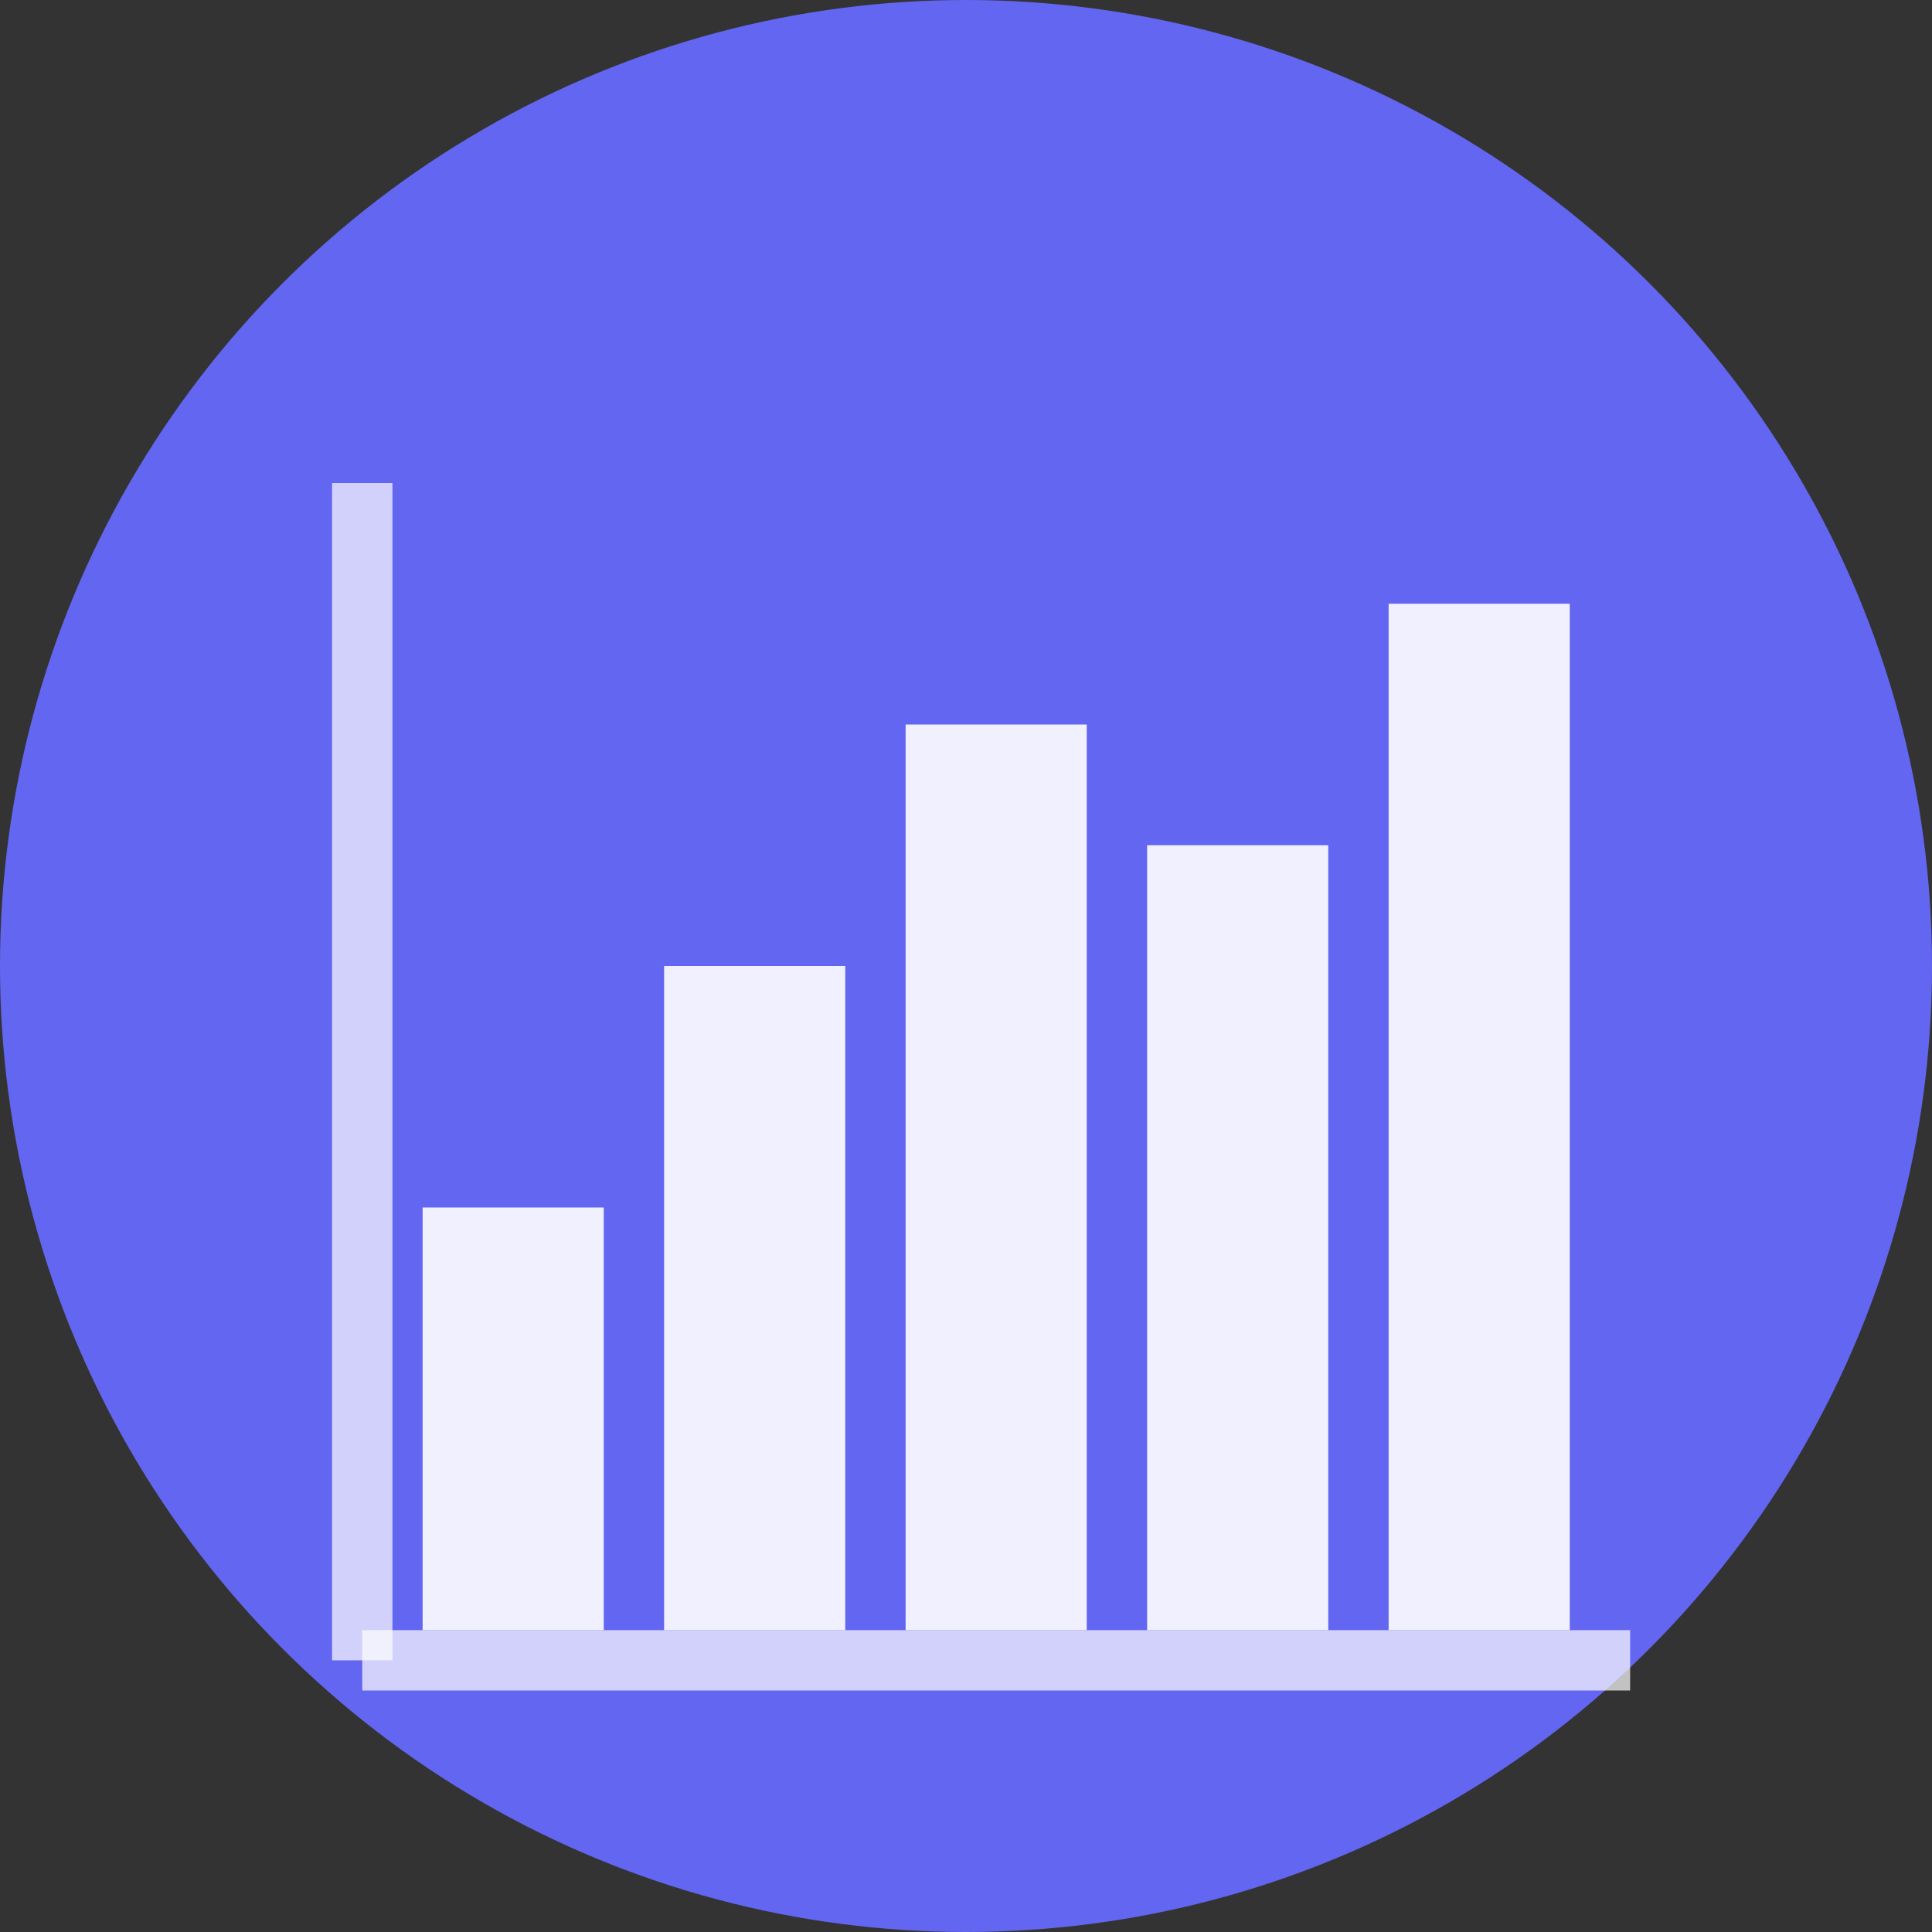
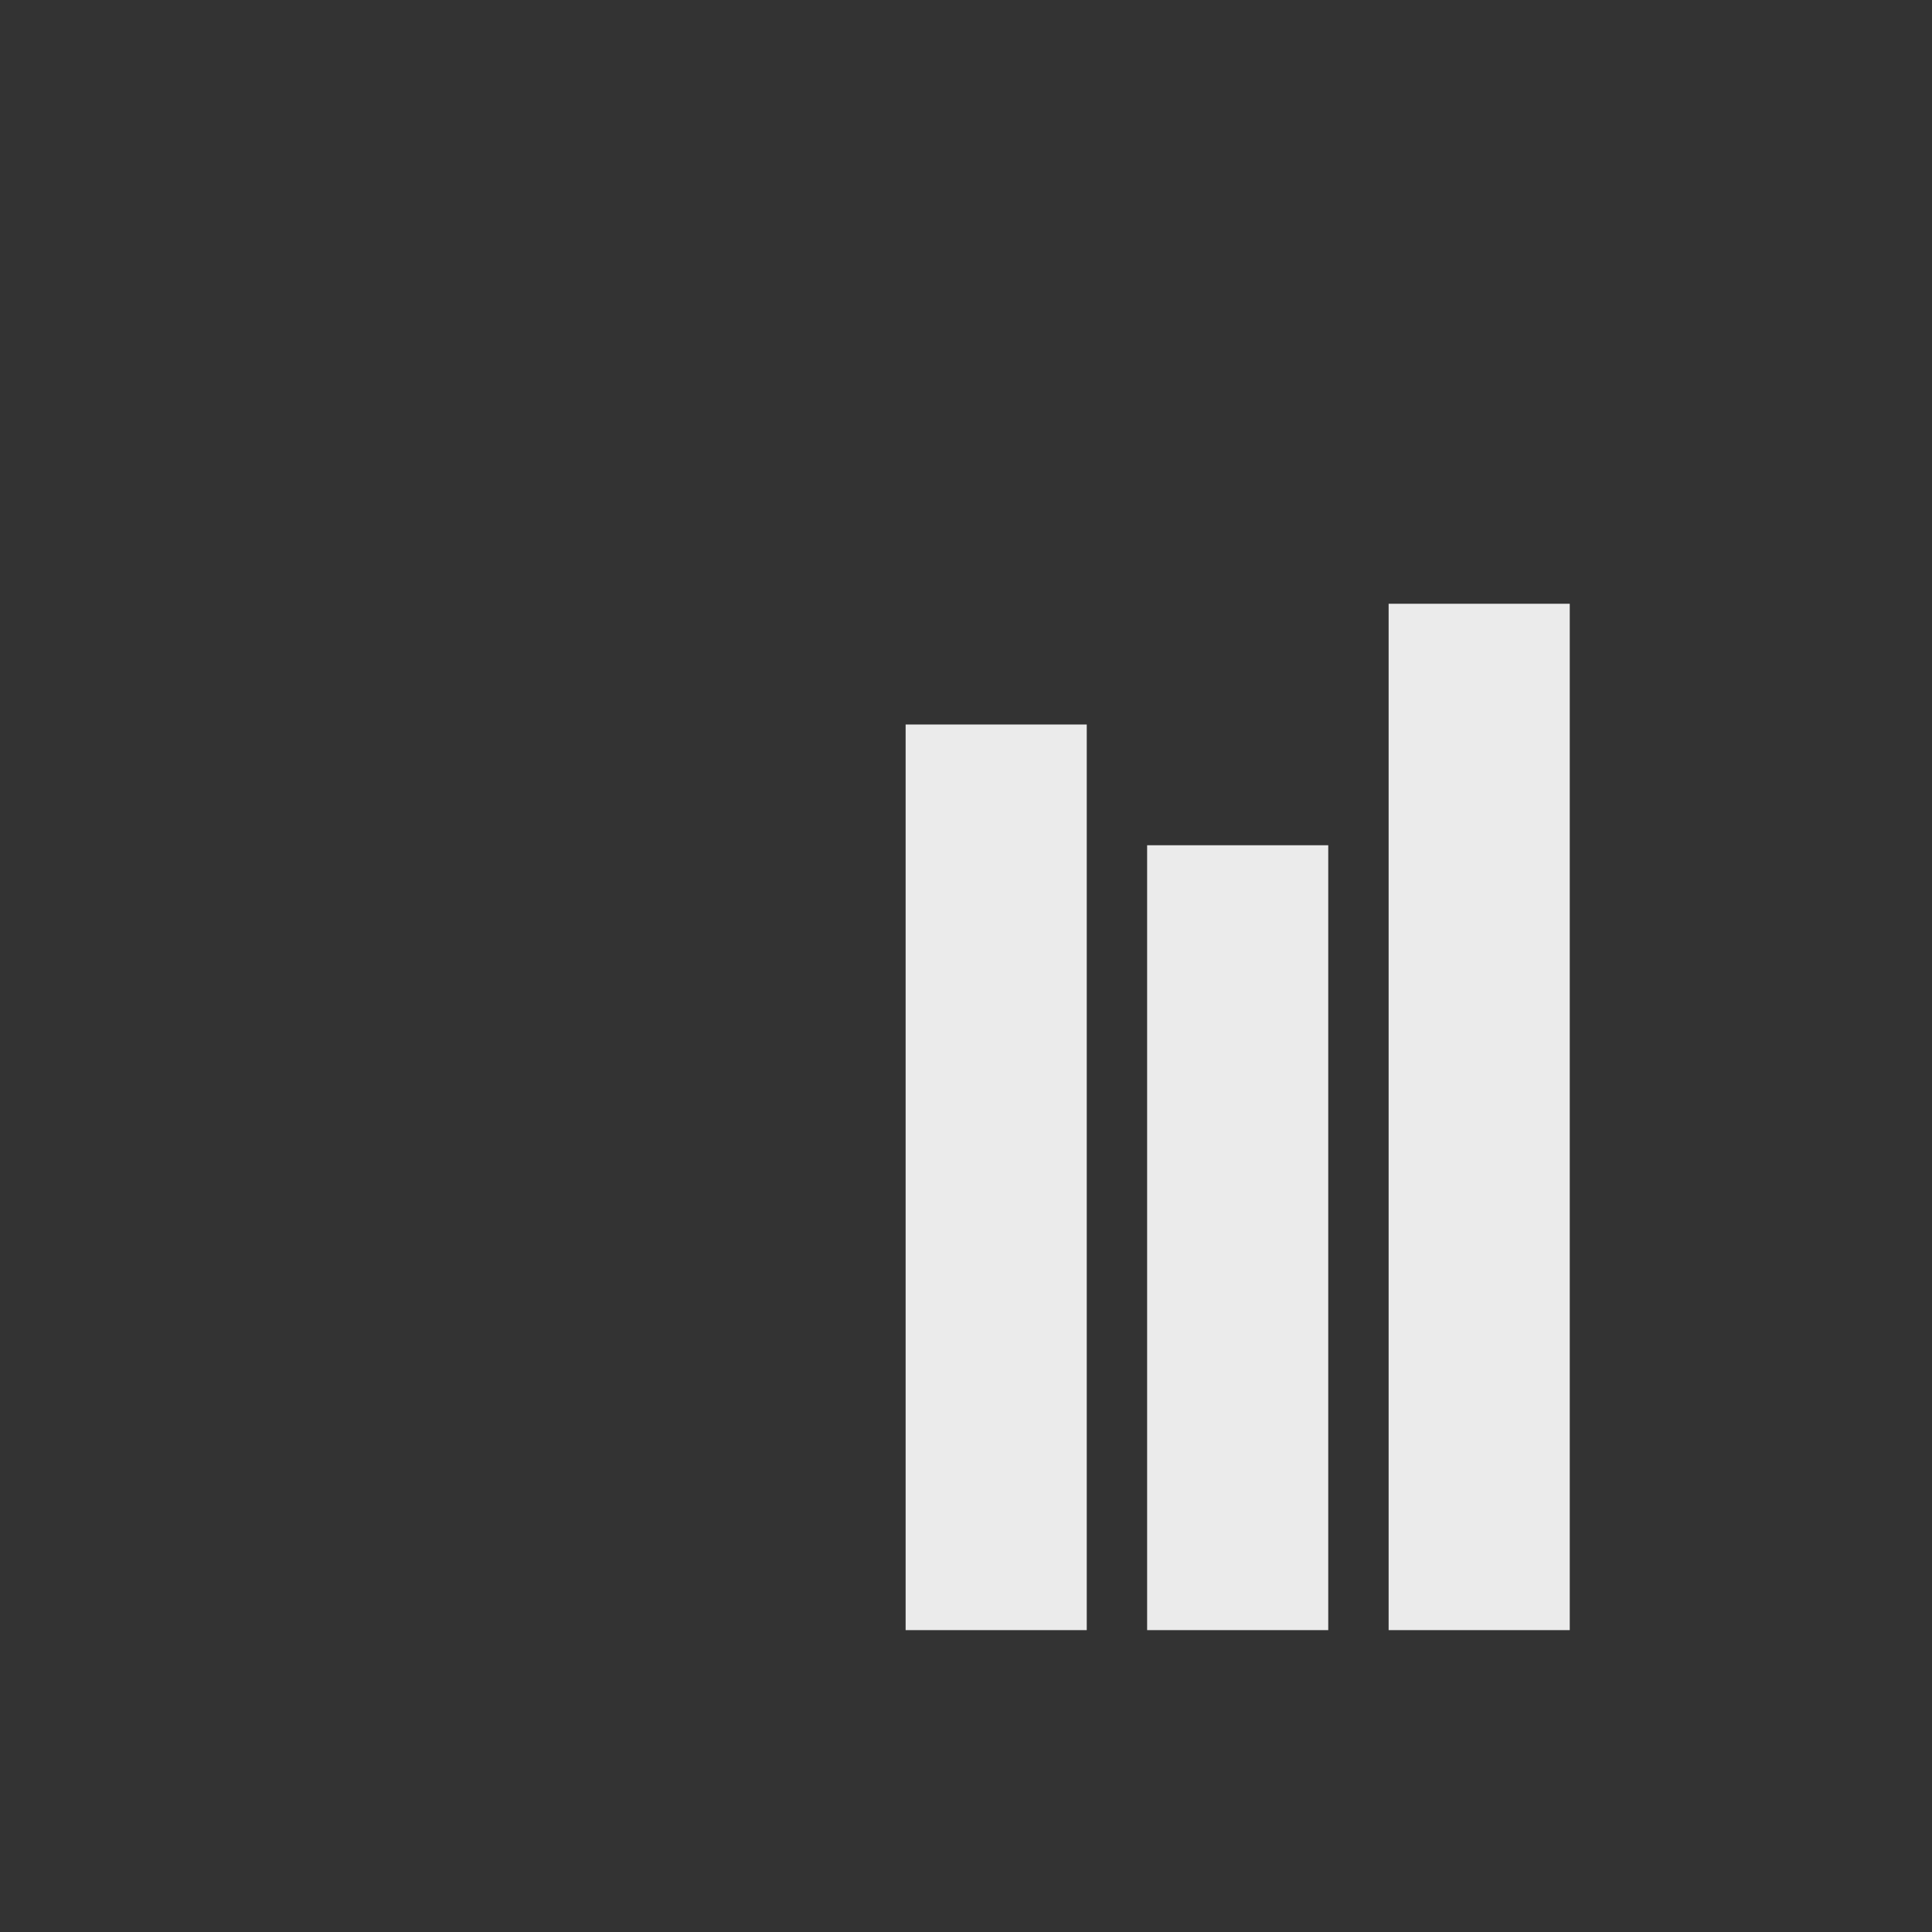
<svg xmlns="http://www.w3.org/2000/svg" viewBox="0 0 32 32" width="32" height="32">
  <rect x="0" y="0" width="32" height="32" fill="#333333" stroke="none" />
-   <circle cx="16" cy="16" r="16" fill="#6366F1" />
-   <rect x="7" y="20" width="3" height="7" fill="white" opacity="0.9" />
-   <rect x="11" y="16" width="3" height="11" fill="white" opacity="0.9" />
  <rect x="15" y="12" width="3" height="15" fill="white" opacity="0.9" />
  <rect x="19" y="14" width="3" height="13" fill="white" opacity="0.9" />
  <rect x="23" y="10" width="3" height="17" fill="white" opacity="0.9" />
-   <line x1="6" y1="27.5" x2="27" y2="27.5" stroke="white" stroke-width="1" opacity="0.7" />
-   <line x1="6" y1="8" x2="6" y2="27.5" stroke="white" stroke-width="1" opacity="0.7" />
</svg>